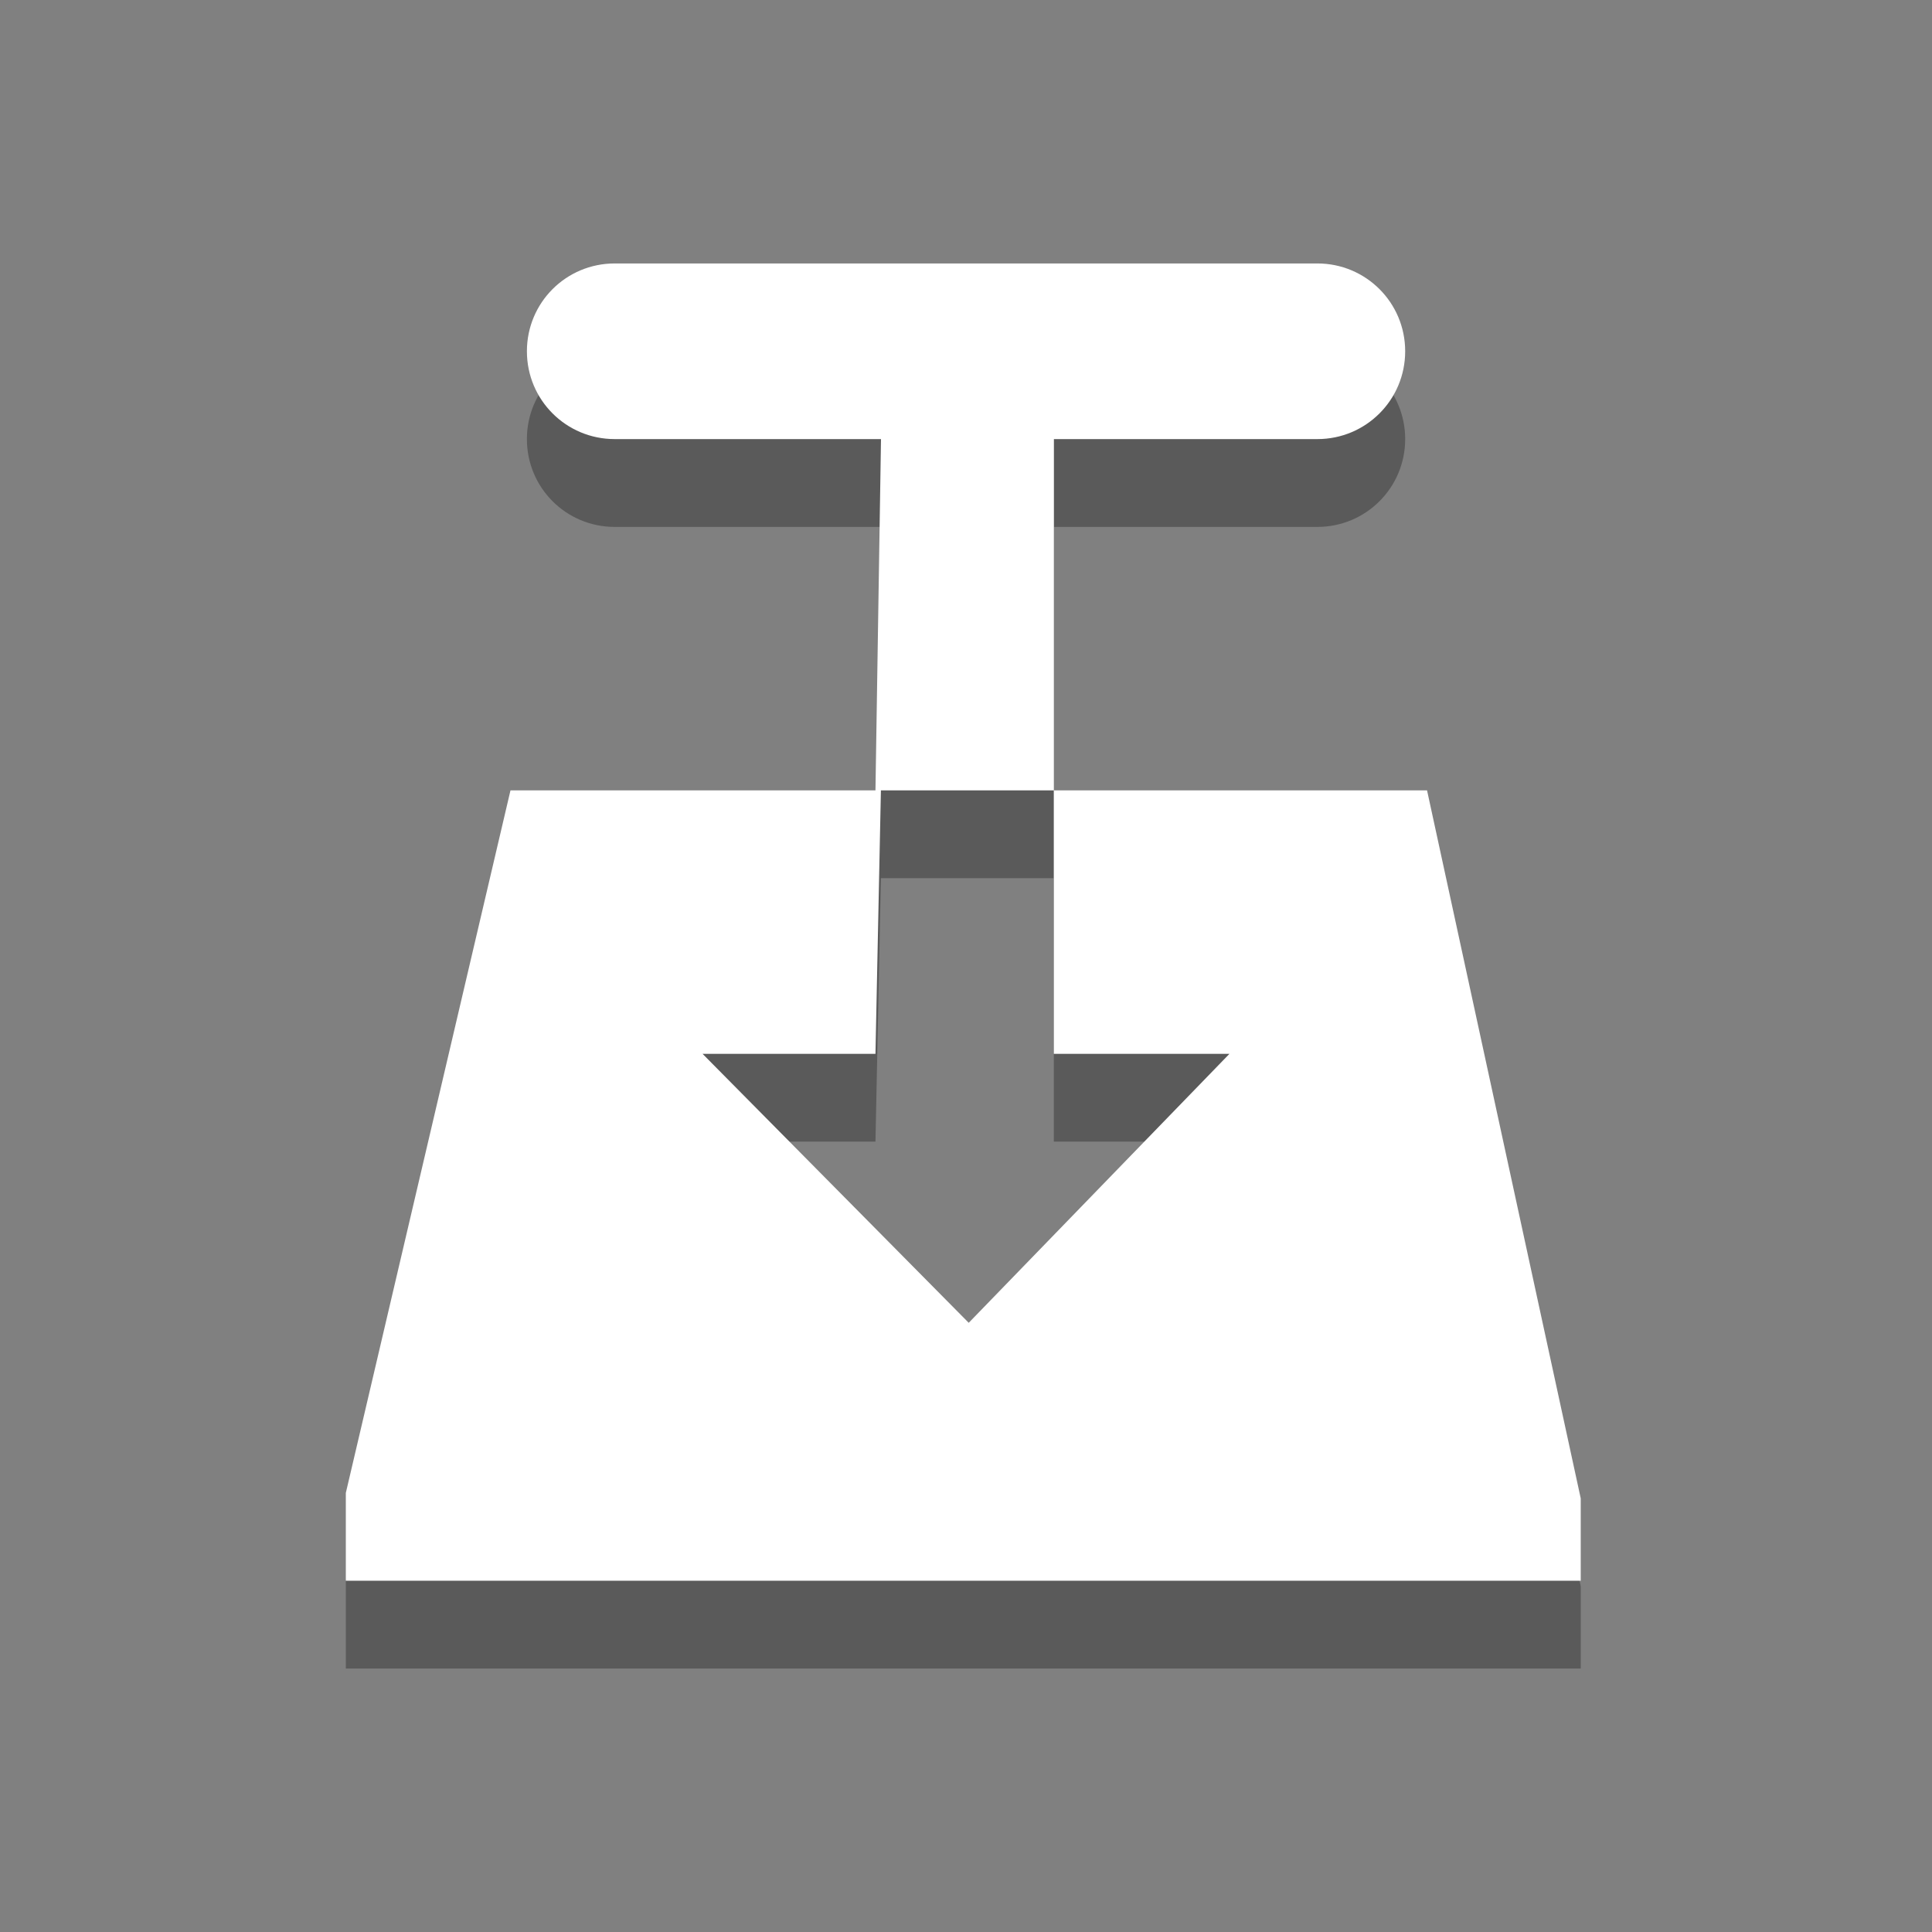
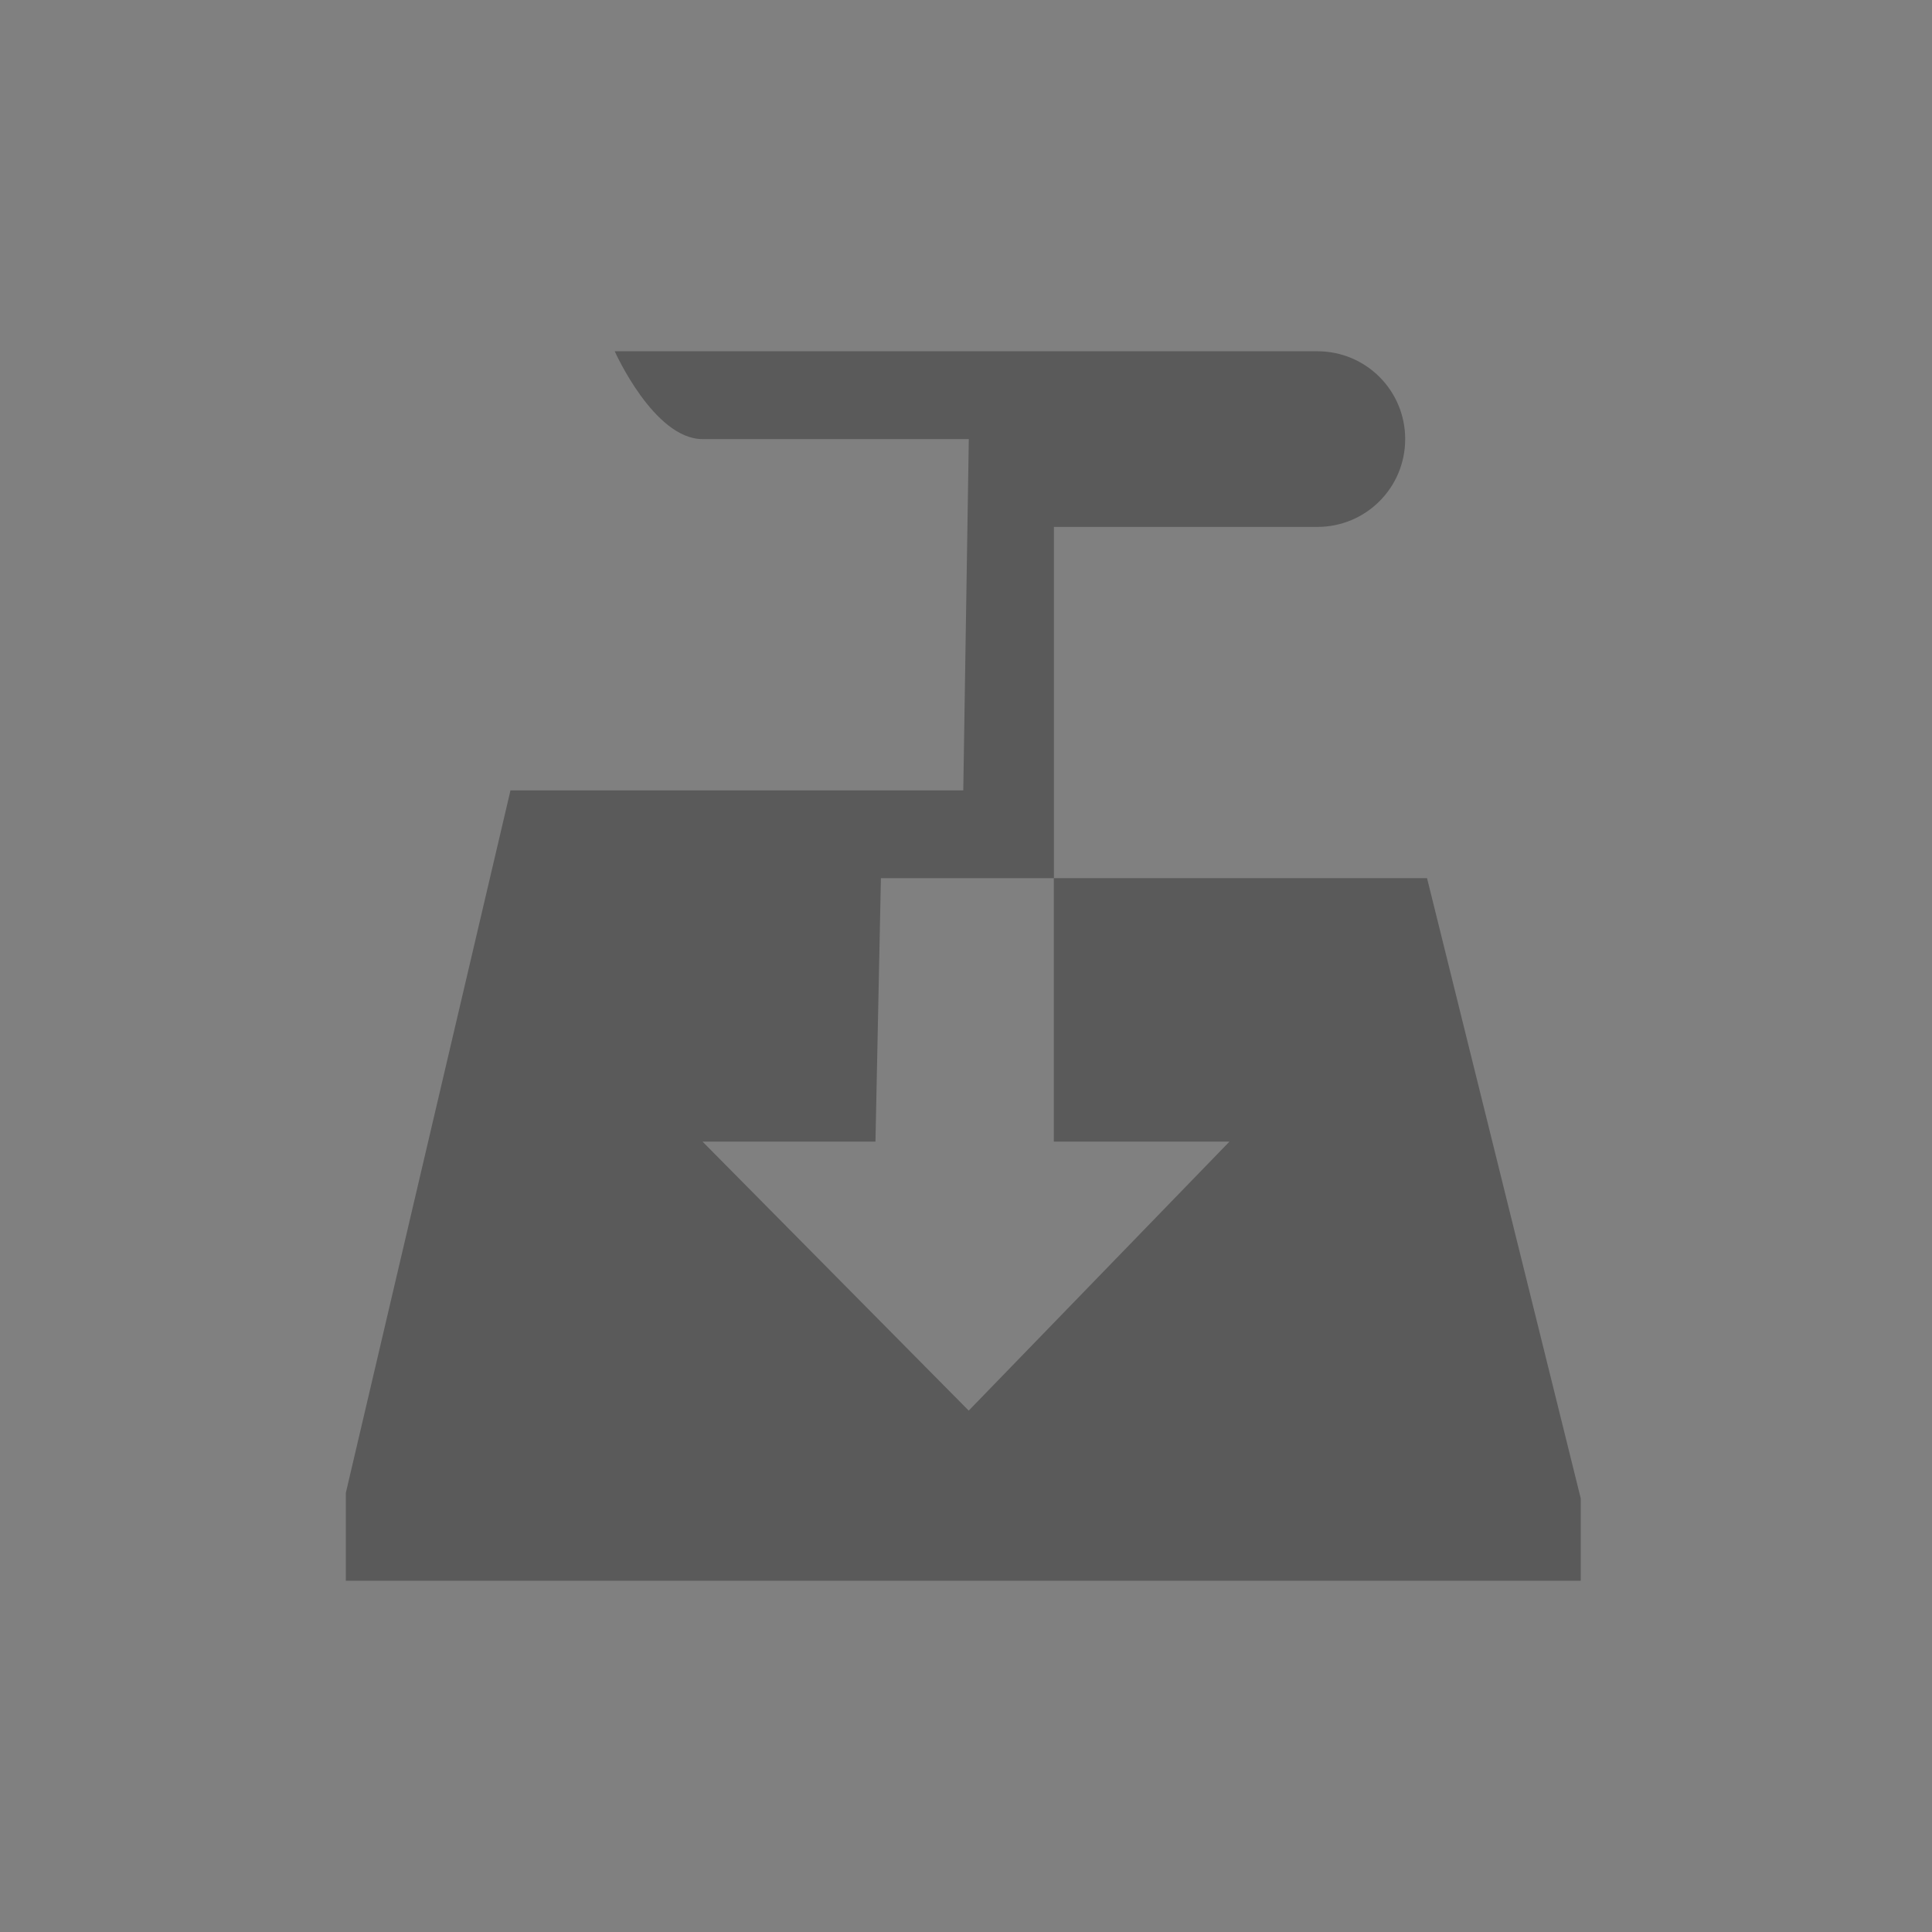
<svg xmlns="http://www.w3.org/2000/svg" width="22" height="22">
  <rect width="100%" height="100%" fill="#808080" stroke="none" />
-   <path d="M7 4c-.554 0-1 .446-1 1s.446 1 1 1h3.032l-.063 4H5.813l-1.875 8v1H18v-.938L16.25 10H12v3h2l-2.969 3.063L8 13h1.969l.062-3h1.97V6h3c.553 0 1-.446 1-1s-.447-1-1-1H7z" style="color:#000;fill-rule:evenodd;opacity:.3" />
-   <path d="M7 3c-.554 0-1 .446-1 1s.446 1 1 1h3.032l-.063 4H5.813l-1.875 8v1H18v-.938L16.25 9H12v3h2l-2.969 3.063L8 12h1.969l.062-3h1.97V5h3c.553 0 1-.446 1-1s-.447-1-1-1H7z" style="color:#000;fill-rule:evenodd;fill:#fff" />
+   <path d="M7 4s.446 1 1 1h3.032l-.063 4H5.813l-1.875 8v1H18v-.938L16.25 10H12v3h2l-2.969 3.063L8 13h1.969l.062-3h1.97V6h3c.553 0 1-.446 1-1s-.447-1-1-1H7z" style="color:#000;fill-rule:evenodd;opacity:.3" />
</svg>